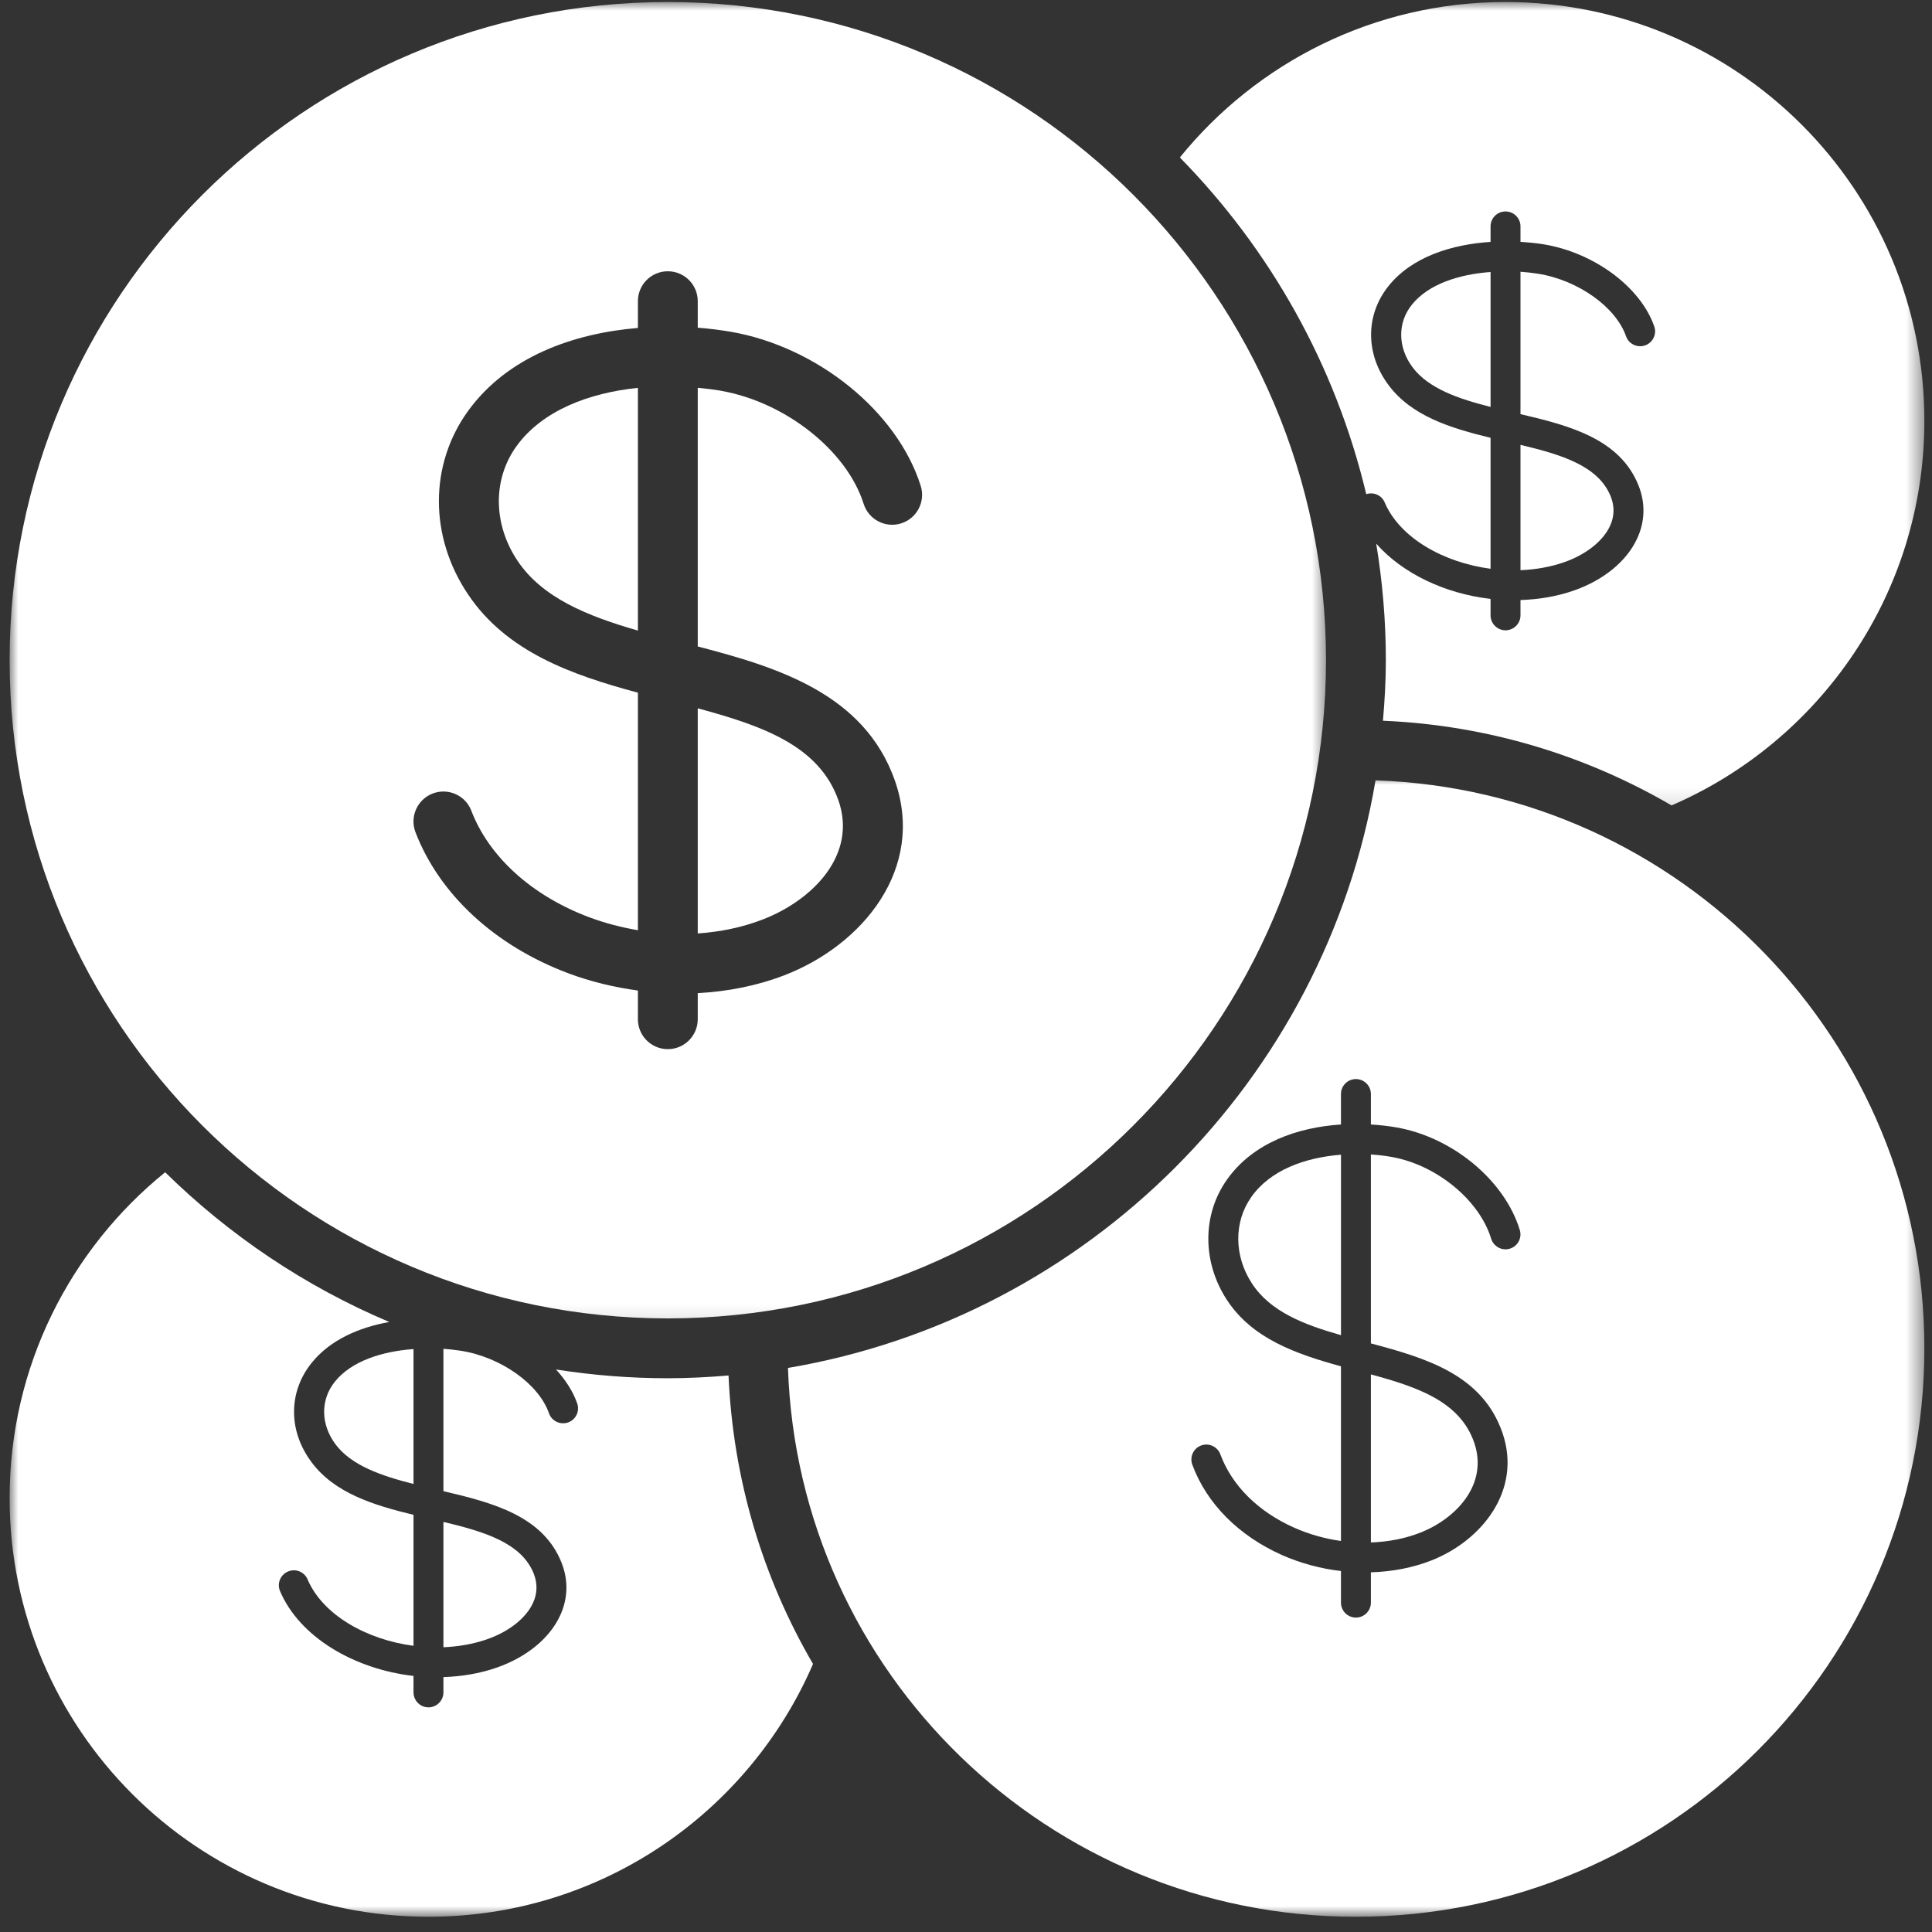
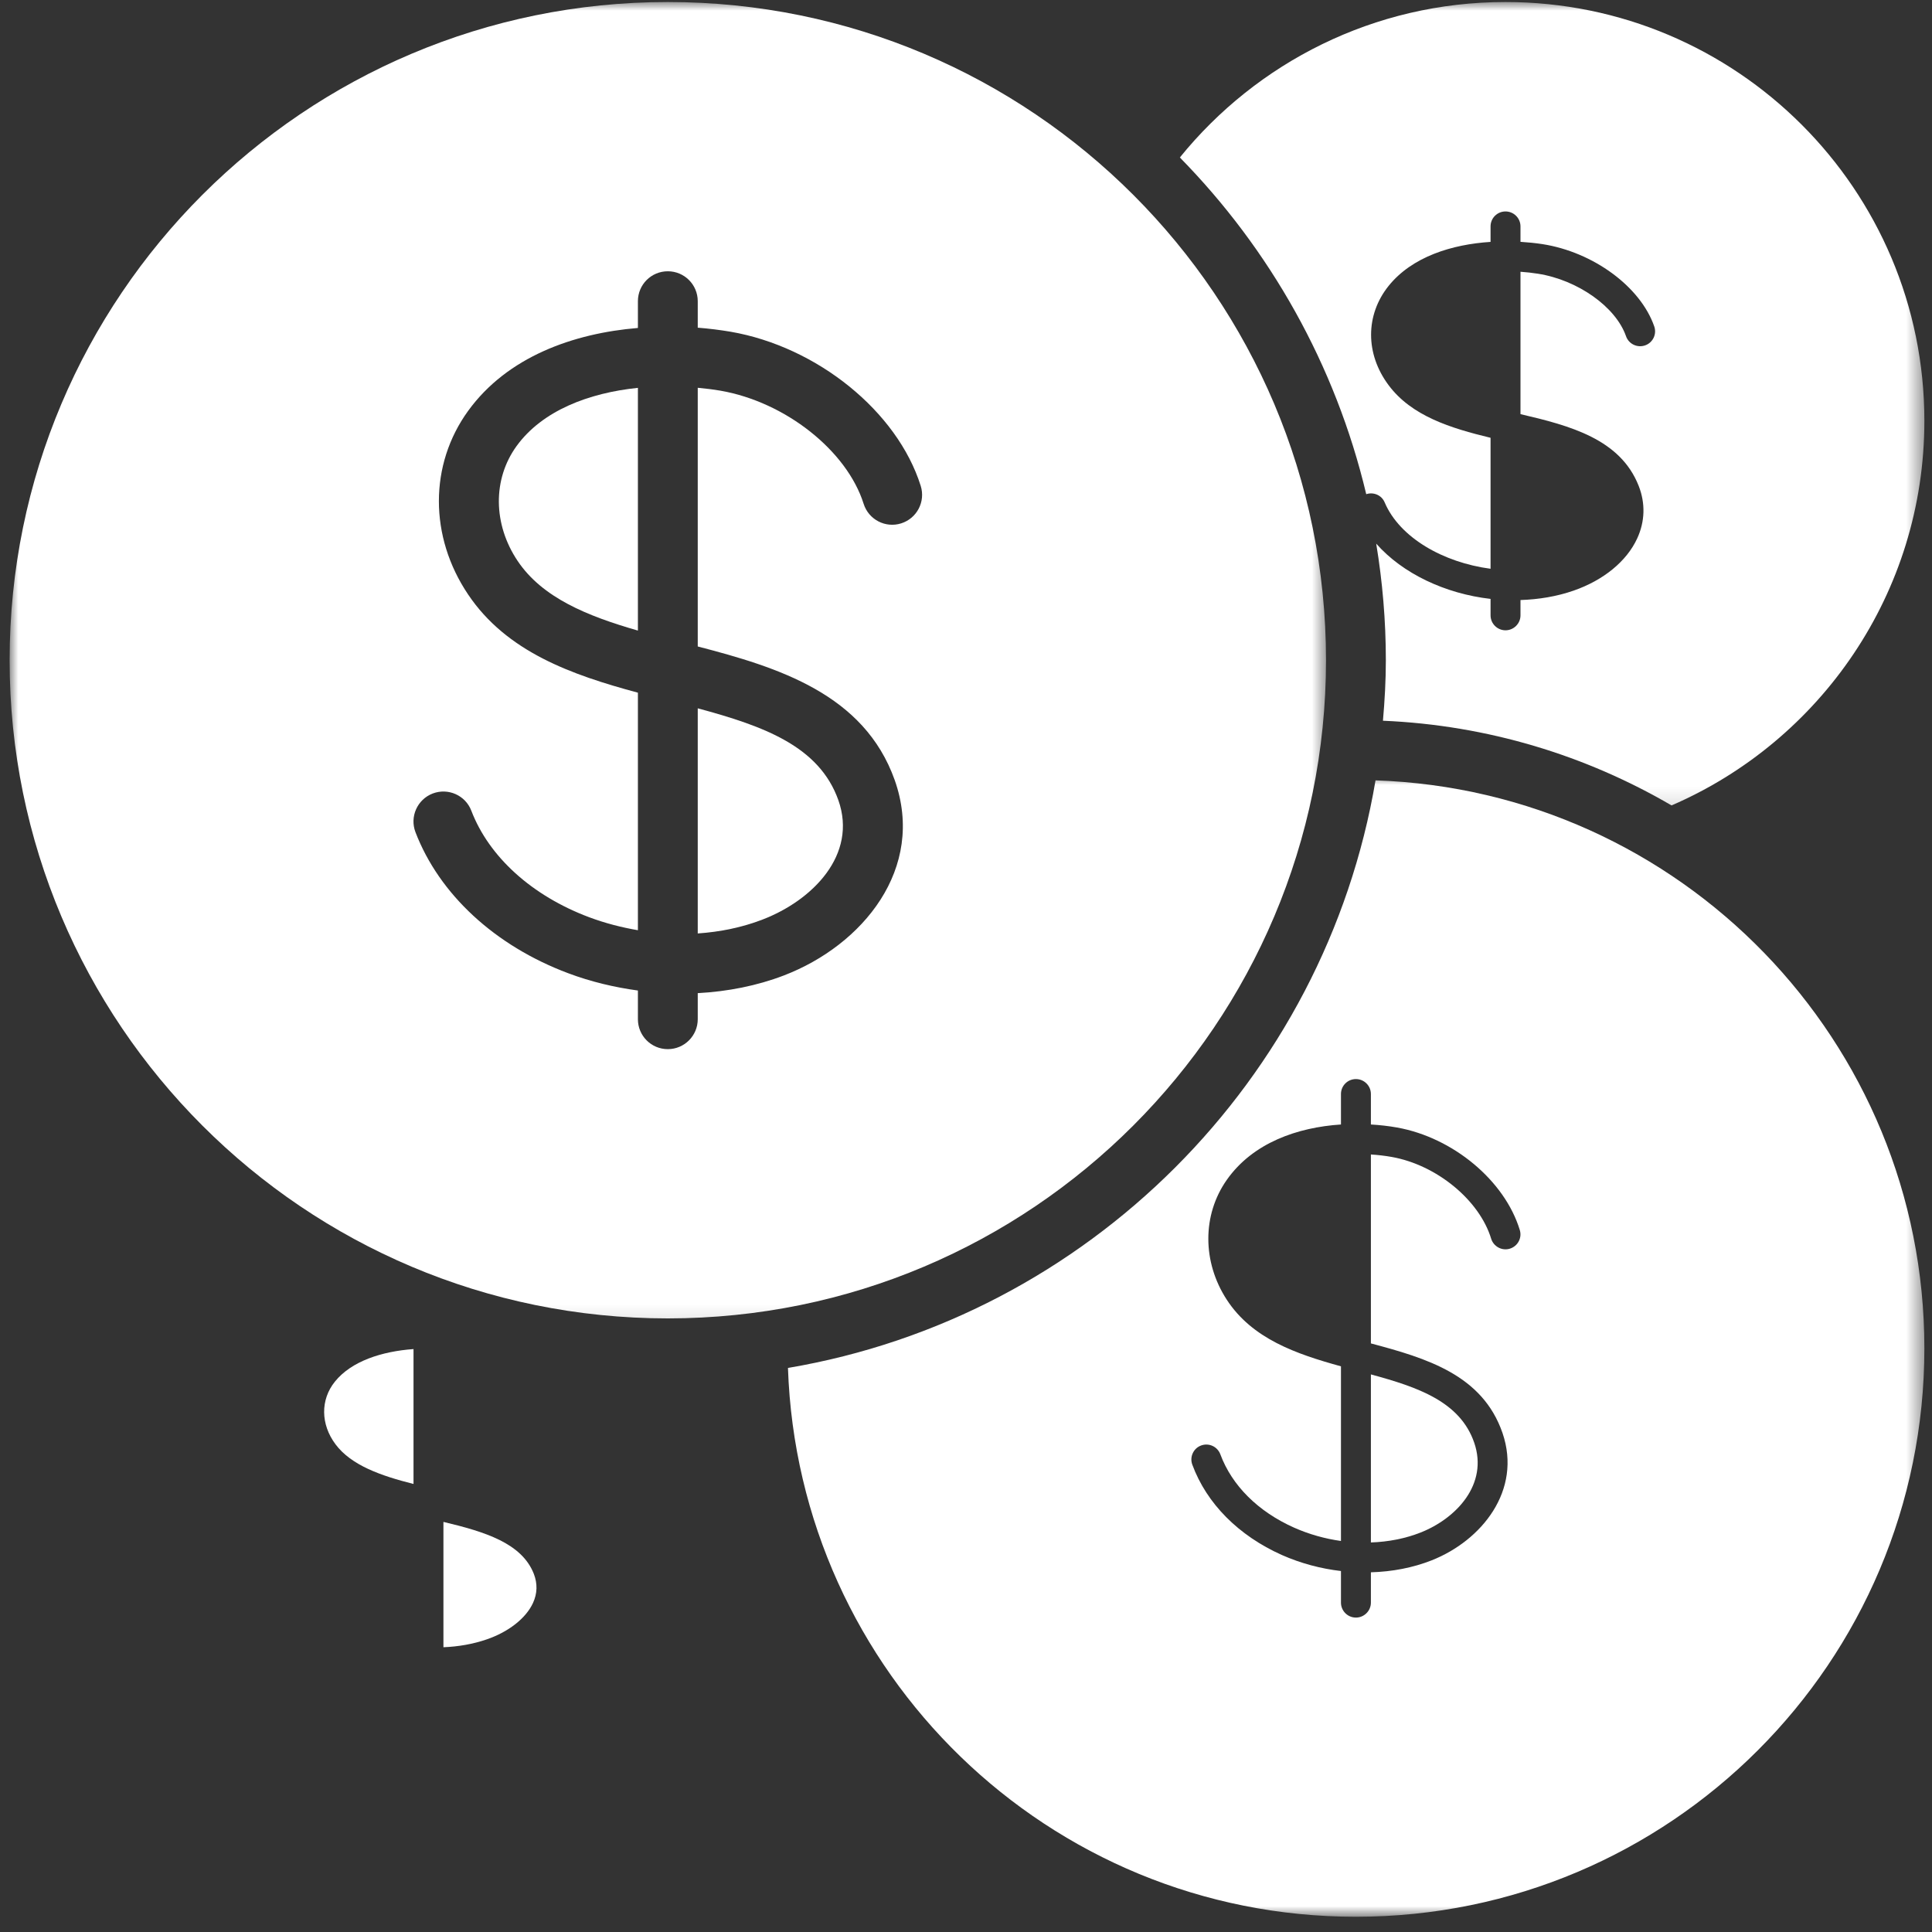
<svg xmlns="http://www.w3.org/2000/svg" xmlns:xlink="http://www.w3.org/1999/xlink" width="112px" height="112px" viewBox="0 0 112 112" version="1.1">
  <rect x="0" y="0" width="112" height="112" fill="#333333" stroke="none" />
  <title>Group 6</title>
  <defs>
    <polygon id="path-1" points="0 -1.13686838e-13 76.441 -1.13686838e-13 76.441 76.883 0 76.883" />
    <polygon id="path-3" points="0 0 47.441 0 47.441 44.117 0 44.117" />
    <polygon id="path-5" points="0 0 66.559 0 66.559 66.117 0 66.117" />
    <polygon id="path-7" points="0 -1.13686838e-13 43.559 -1.13686838e-13 43.559 46.883 0 46.883" />
  </defs>
  <g id="Page-1" stroke="none" stroke-width="1" fill="none" fill-rule="evenodd">
    <g id="1HopeNEO.org" transform="translate(-215.641, -1015.722)">
      <g id="Group-6" transform="translate(216.199, 1015.839)">
        <path d="M30.34,92.809 C30.594,92.258 30.609,91.691 30.387,91.117 C29.684,89.332 27.539,88.68 25.148,88.109 L25.148,95.375 C26.008,95.34 26.863,95.195 27.664,94.918 C28.934,94.48 29.934,93.691 30.34,92.809 Z" id="Path" fill="#FFFFFF" fill-rule="nonzero" />
        <path d="M18.855,79.98 C18.012,81.027 18.027,82.453 18.891,83.609 C19.809,84.84 21.551,85.441 23.414,85.91 L23.414,78.09 C21.578,78.223 19.812,78.789 18.855,79.98 Z" id="Path" fill="#FFFFFF" fill-rule="nonzero" />
-         <path d="M71.977,69.281 C70.961,70.727 70.977,72.688 72.012,74.277 C73.078,75.918 75.012,76.668 77.18,77.285 L77.18,66.824 C75.094,66.984 73.074,67.715 71.977,69.281 Z" id="Path" fill="#FFFFFF" fill-rule="nonzero" />
        <path d="M78.914,89.301 C79.922,89.266 80.902,89.078 81.801,88.723 C83.871,87.902 85.727,85.926 84.906,83.523 C84.086,81.133 81.633,80.297 78.914,79.559 L78.914,89.301 Z" id="Path" fill="#FFFFFF" fill-rule="nonzero" />
-         <path d="M81.293,17.543 C80.449,18.59 80.465,20.016 81.328,21.172 C82.246,22.402 83.988,23.004 85.852,23.473 L85.852,15.652 C84.016,15.785 82.25,16.352 81.293,17.543 Z" id="Path" fill="#FFFFFF" fill-rule="nonzero" />
-         <path d="M92.777,30.371 C93.031,29.82 93.047,29.254 92.824,28.68 C92.121,26.895 89.977,26.242 87.586,25.672 L87.586,32.938 C88.445,32.902 89.301,32.758 90.102,32.48 C91.371,32.043 92.371,31.254 92.777,30.371 Z" id="Path" fill="#FFFFFF" fill-rule="nonzero" />
        <path d="M48.043,46.27 C46.934,43.152 43.75,41.984 39.891,40.945 L39.891,53.996 C41.199,53.906 42.469,53.645 43.645,53.191 C46.547,52.078 49.16,49.438 48.043,46.27 Z" id="Path" fill="#FFFFFF" fill-rule="nonzero" />
        <g id="Clipped" transform="translate(0, 0)">
          <mask id="mask-2" fill="white">
            <use xlink:href="#path-1" />
          </mask>
          <g id="Path" />
          <path d="M38.156,76.312 C59.227,76.312 76.312,59.227 76.312,38.156 C76.312,17.082 59.227,-1.13686838e-13 38.156,-1.13686838e-13 C17.082,-1.13686838e-13 0,17.082 0,38.156 C0,59.227 17.082,76.312 38.156,76.312 Z M24.527,45.883 C25.422,45.543 26.426,45.988 26.766,46.883 C27.793,49.562 30.281,51.812 33.594,53.055 C34.52,53.402 35.469,53.645 36.422,53.809 L36.422,40.039 C32.562,39 28.809,37.668 26.578,34.344 C24.32,30.992 24.32,26.816 26.582,23.699 C28.859,20.562 32.68,19.207 36.422,18.895 L36.422,17.344 C36.422,16.383 37.195,15.609 38.156,15.609 C39.113,15.609 39.891,16.383 39.891,17.344 L39.891,18.879 C40.547,18.93 41.188,19.012 41.793,19.113 C46.828,19.984 51.461,23.742 52.816,28.047 C53.105,28.961 52.598,29.934 51.684,30.223 C50.77,30.512 49.797,30.004 49.508,29.09 C48.535,26.004 44.969,23.184 41.207,22.531 C40.777,22.457 40.336,22.406 39.891,22.363 L39.891,37.359 C44.531,38.566 49.535,40.105 51.312,45.113 C53.117,50.234 49.449,54.68 44.887,56.43 C43.32,57.031 41.625,57.363 39.891,57.457 L39.891,58.969 C39.891,59.926 39.113,60.703 38.156,60.703 C37.195,60.703 36.422,59.926 36.422,58.969 L36.422,57.305 C35.055,57.117 33.695,56.797 32.379,56.301 C28.137,54.711 24.91,51.73 23.527,48.125 C23.184,47.23 23.633,46.227 24.527,45.883 Z" id="Shape" fill="#FFFFFF" fill-rule="nonzero" mask="url(#mask-2)" />
        </g>
        <path d="M36.422,22.367 C33.57,22.66 30.879,23.688 29.391,25.738 C27.996,27.66 28.02,30.277 29.453,32.406 C30.883,34.531 33.469,35.59 36.422,36.438 L36.422,22.367 Z" id="Path" fill="#FFFFFF" fill-rule="nonzero" />
        <g id="Clipped" transform="translate(0, 66.883)">
          <mask id="mask-4" fill="white">
            <use xlink:href="#path-3" />
          </mask>
          <g id="Path" />
-           <path d="M38.156,12.898 C35.949,12.898 33.789,12.723 31.676,12.391 C32.227,12.996 32.66,13.66 32.902,14.355 C33.062,14.809 32.824,15.305 32.371,15.461 C31.918,15.617 31.422,15.379 31.266,14.926 C30.672,13.227 28.473,11.668 26.156,11.305 C25.828,11.254 25.488,11.215 25.148,11.191 L25.148,19.445 C28.035,20.117 30.934,20.895 32,23.602 C32.398,24.617 32.367,25.672 31.914,26.652 C31.305,27.977 29.961,29.074 28.23,29.676 C27.242,30.02 26.199,30.188 25.148,30.223 L25.148,31.109 C25.148,31.586 24.758,31.977 24.281,31.977 C23.801,31.977 23.414,31.586 23.414,31.109 L23.414,30.156 C19.992,29.766 16.812,27.914 15.676,25.238 C15.488,24.797 15.695,24.289 16.137,24.102 C16.578,23.914 17.086,24.117 17.273,24.559 C18.145,26.609 20.672,28.047 23.414,28.41 L23.414,20.816 C21.098,20.258 18.832,19.555 17.5,17.762 C16.148,15.953 16.152,13.695 17.504,12.012 C18.582,10.672 20.25,9.953 22.008,9.637 C17.133,7.578 12.734,4.609 9.016,0.957 C3.516,5.41 0,12.211 0,19.836 C0,33.246 10.871,44.117 24.281,44.117 C34.27,44.117 42.848,38.082 46.574,29.461 C43.684,24.508 41.938,18.812 41.676,12.738 C40.516,12.836 39.344,12.898 38.156,12.898 Z" id="Path" fill="#FFFFFF" fill-rule="nonzero" mask="url(#mask-4)" />
        </g>
        <g id="Clipped" transform="translate(44.441, 44.883)">
          <mask id="mask-6" fill="white">
            <use xlink:href="#path-5" />
          </mask>
          <g id="Path" />
          <path d="M34.742,0.238 C31.801,17.617 18.059,31.359 0.68,34.301 C1.281,51.973 15.785,66.117 33.605,66.117 C51.805,66.117 66.559,51.363 66.559,33.164 C66.559,15.344 52.414,0.84 34.742,0.238 Z M42.527,27.387 C42.074,27.527 41.586,27.266 41.445,26.809 C40.766,24.574 38.289,22.535 35.684,22.07 C35.293,22 34.883,21.953 34.473,21.926 L34.473,32.879 C37.691,33.734 40.945,34.699 42.105,38.078 C43.238,41.402 40.898,44.305 38,45.453 C36.902,45.887 35.699,46.113 34.473,46.148 L34.473,47.906 C34.473,48.383 34.082,48.773 33.605,48.773 C33.125,48.773 32.738,48.383 32.738,47.906 L32.738,46.074 C31.57,45.938 30.406,45.629 29.312,45.145 C26.801,44.023 24.953,42.164 24.121,39.91 C23.953,39.461 24.184,38.961 24.629,38.797 C25.082,38.629 25.578,38.859 25.746,39.309 C26.418,41.121 27.934,42.629 30.02,43.559 C30.891,43.945 31.812,44.203 32.738,44.332 L32.738,34.207 C30.141,33.492 27.59,32.609 26.117,30.344 C24.695,28.156 24.691,25.43 26.117,23.402 C27.633,21.242 30.23,20.352 32.738,20.188 L32.738,18.422 C32.738,17.941 33.125,17.555 33.605,17.555 C34.082,17.555 34.473,17.941 34.473,18.422 L34.473,20.188 C34.996,20.219 35.508,20.277 35.988,20.363 C39.242,20.945 42.234,23.445 43.105,26.305 C43.246,26.762 42.988,27.246 42.527,27.387 Z" id="Shape" fill="#FFFFFF" fill-rule="nonzero" mask="url(#mask-6)" />
        </g>
        <g id="Clipped" transform="translate(67.441, 0)">
          <mask id="mask-8" fill="white">
            <use xlink:href="#path-7" />
          </mask>
          <g id="Path" />
          <path d="M19.277,-1.13686838e-13 C11.652,-1.13686838e-13 4.852,3.516 0.398,9.012 C5.621,14.332 9.422,21.043 11.203,28.531 C11.625,28.391 12.094,28.586 12.27,29.004 C13.141,31.055 15.668,32.492 18.41,32.855 L18.41,25.262 C16.094,24.703 13.828,24 12.496,22.207 C11.145,20.398 11.148,18.141 12.5,16.457 C13.863,14.762 16.172,14.051 18.41,13.906 L18.41,13.008 C18.41,12.527 18.797,12.141 19.277,12.141 C19.754,12.141 20.145,12.527 20.145,13.008 L20.145,13.902 C20.586,13.93 21.012,13.973 21.418,14.035 C24.371,14.496 27.098,16.504 27.898,18.801 C28.059,19.254 27.82,19.75 27.367,19.906 C26.914,20.062 26.418,19.824 26.262,19.371 C25.668,17.672 23.469,16.113 21.152,15.75 C20.824,15.699 20.484,15.66 20.145,15.637 L20.145,23.891 C23.031,24.562 25.93,25.34 26.996,28.047 C27.395,29.062 27.363,30.117 26.91,31.098 C26.301,32.422 24.957,33.52 23.227,34.121 C22.238,34.465 21.195,34.633 20.145,34.668 L20.145,35.555 C20.145,36.031 19.754,36.422 19.277,36.422 C18.797,36.422 18.41,36.031 18.41,35.555 L18.41,34.602 C15.781,34.301 13.309,33.133 11.781,31.398 C12.145,33.602 12.34,35.855 12.34,38.156 C12.34,39.34 12.273,40.504 12.172,41.664 C18.25,41.922 23.945,43.68 28.902,46.574 C37.523,42.848 43.559,34.27 43.559,24.281 C43.559,10.871 32.688,-1.13686838e-13 19.277,-1.13686838e-13 Z" id="Path" fill="#FFFFFF" fill-rule="nonzero" mask="url(#mask-8)" />
        </g>
      </g>
    </g>
  </g>
</svg>